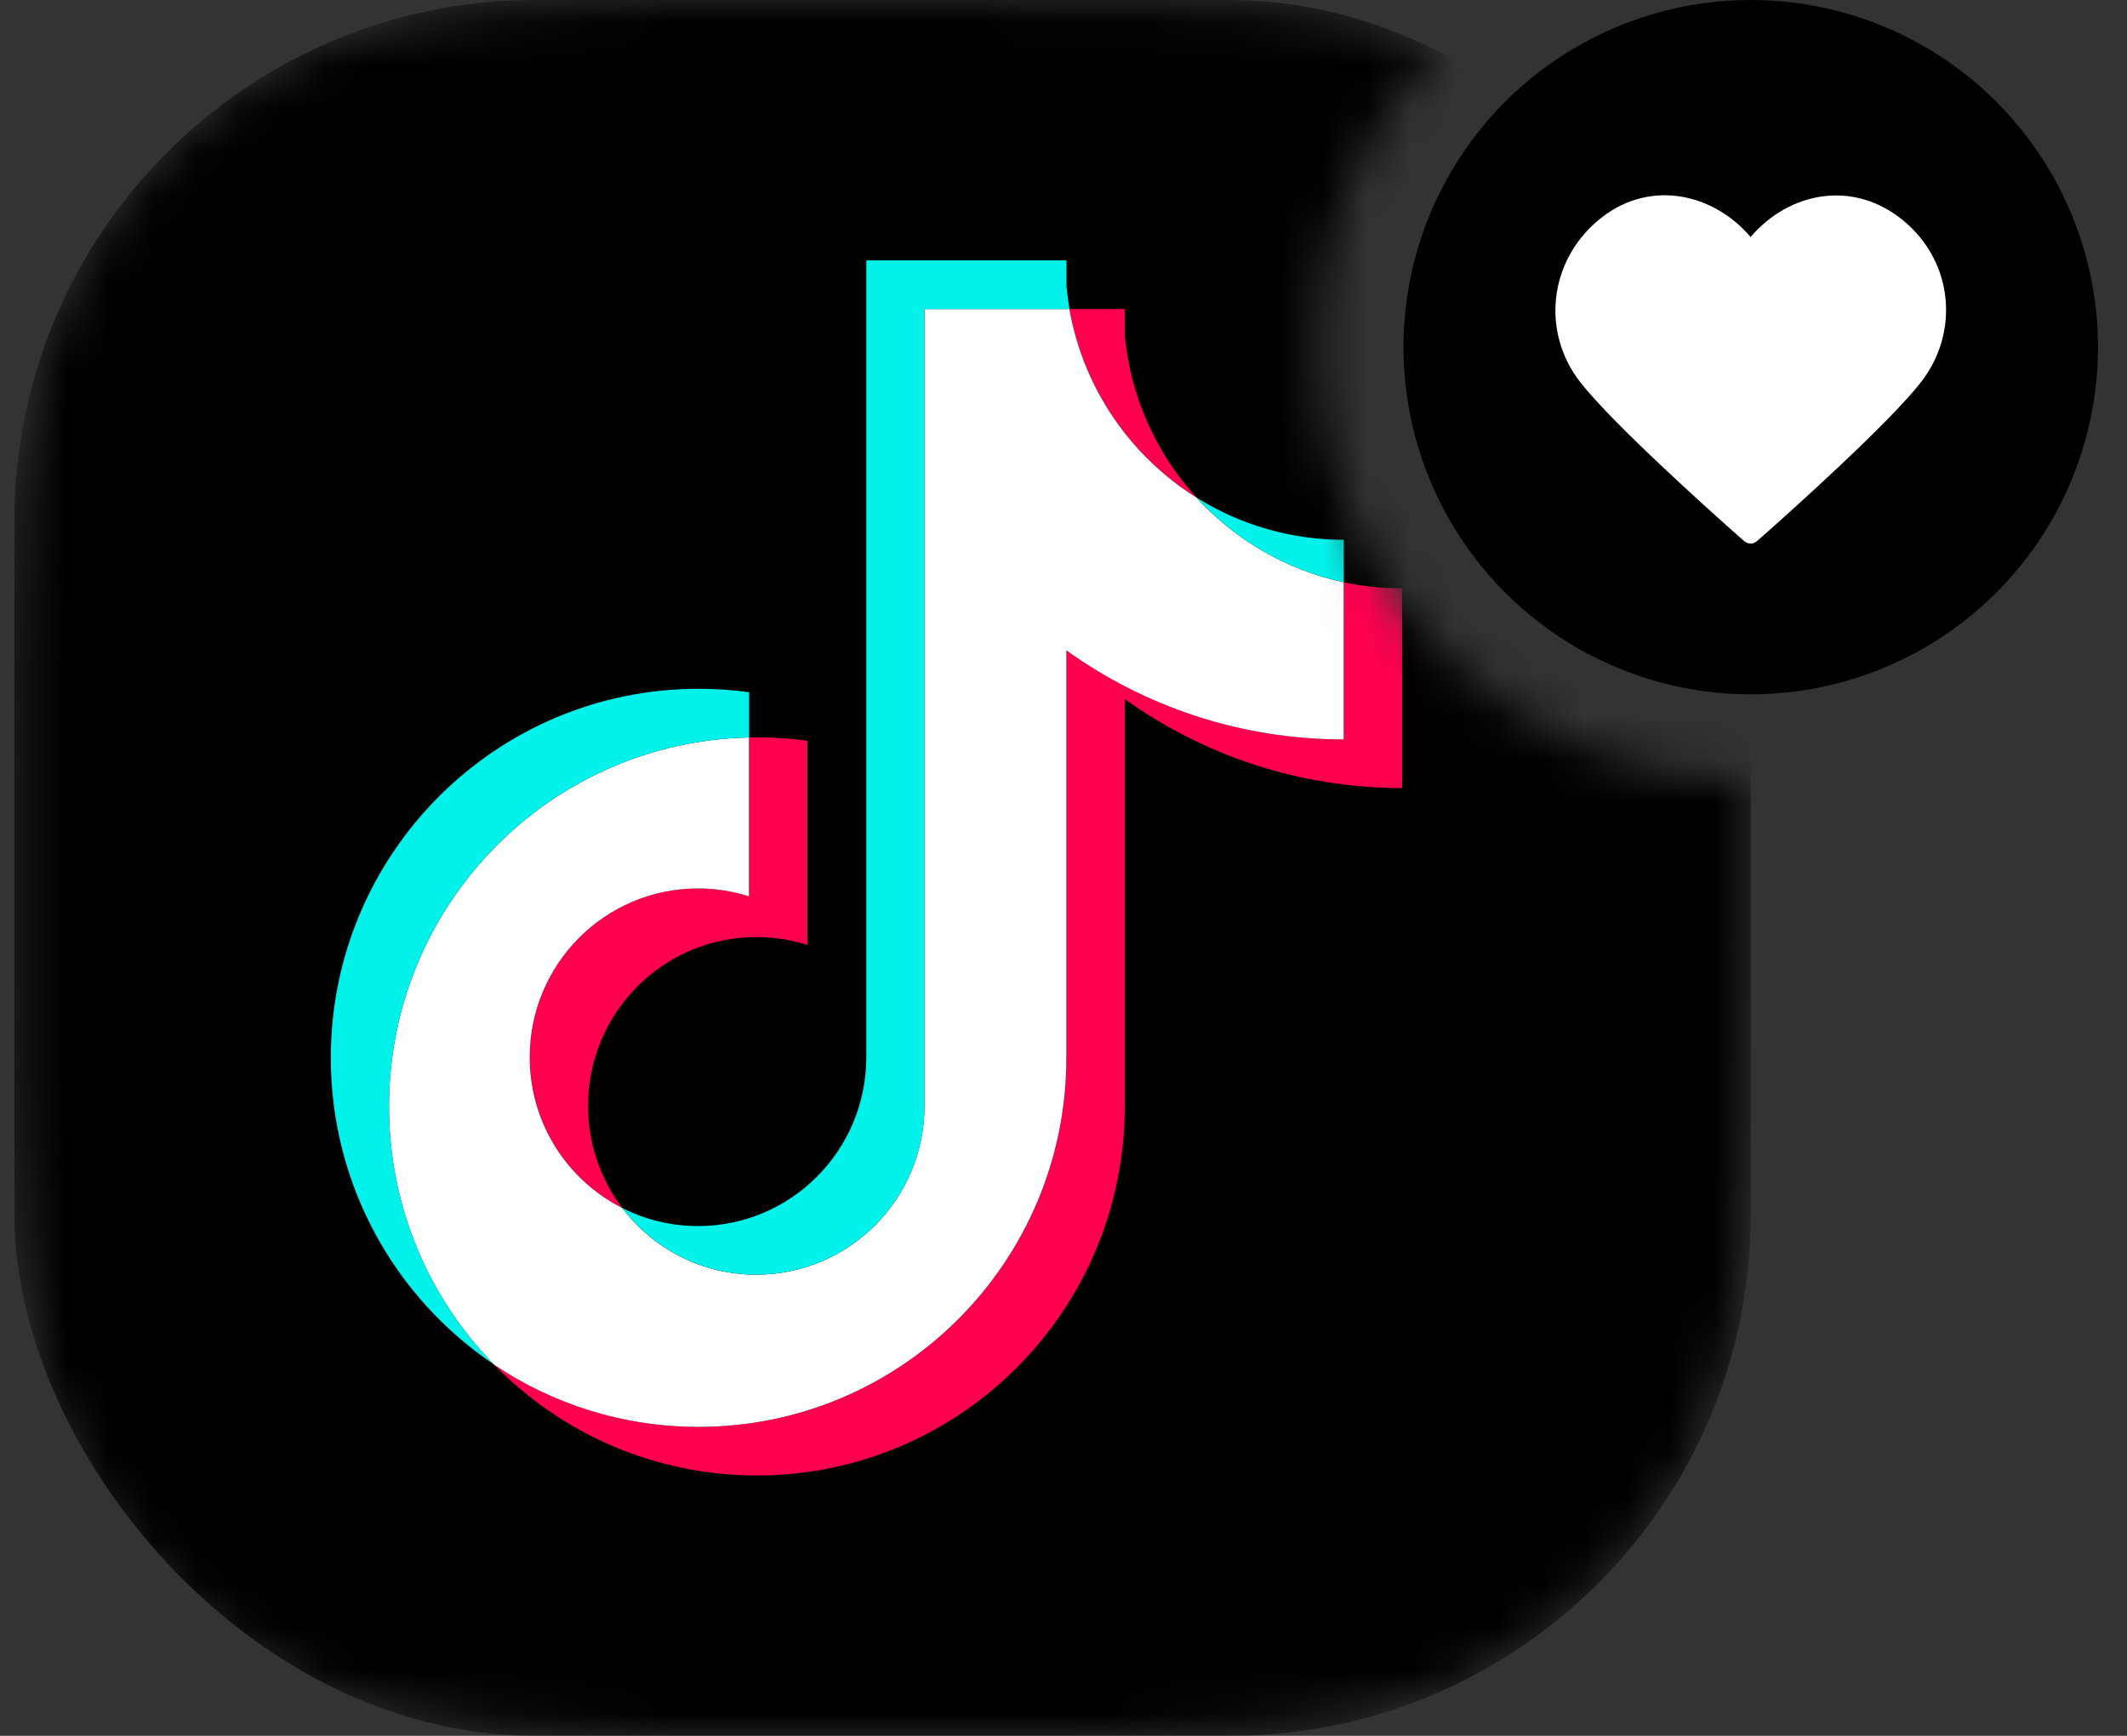
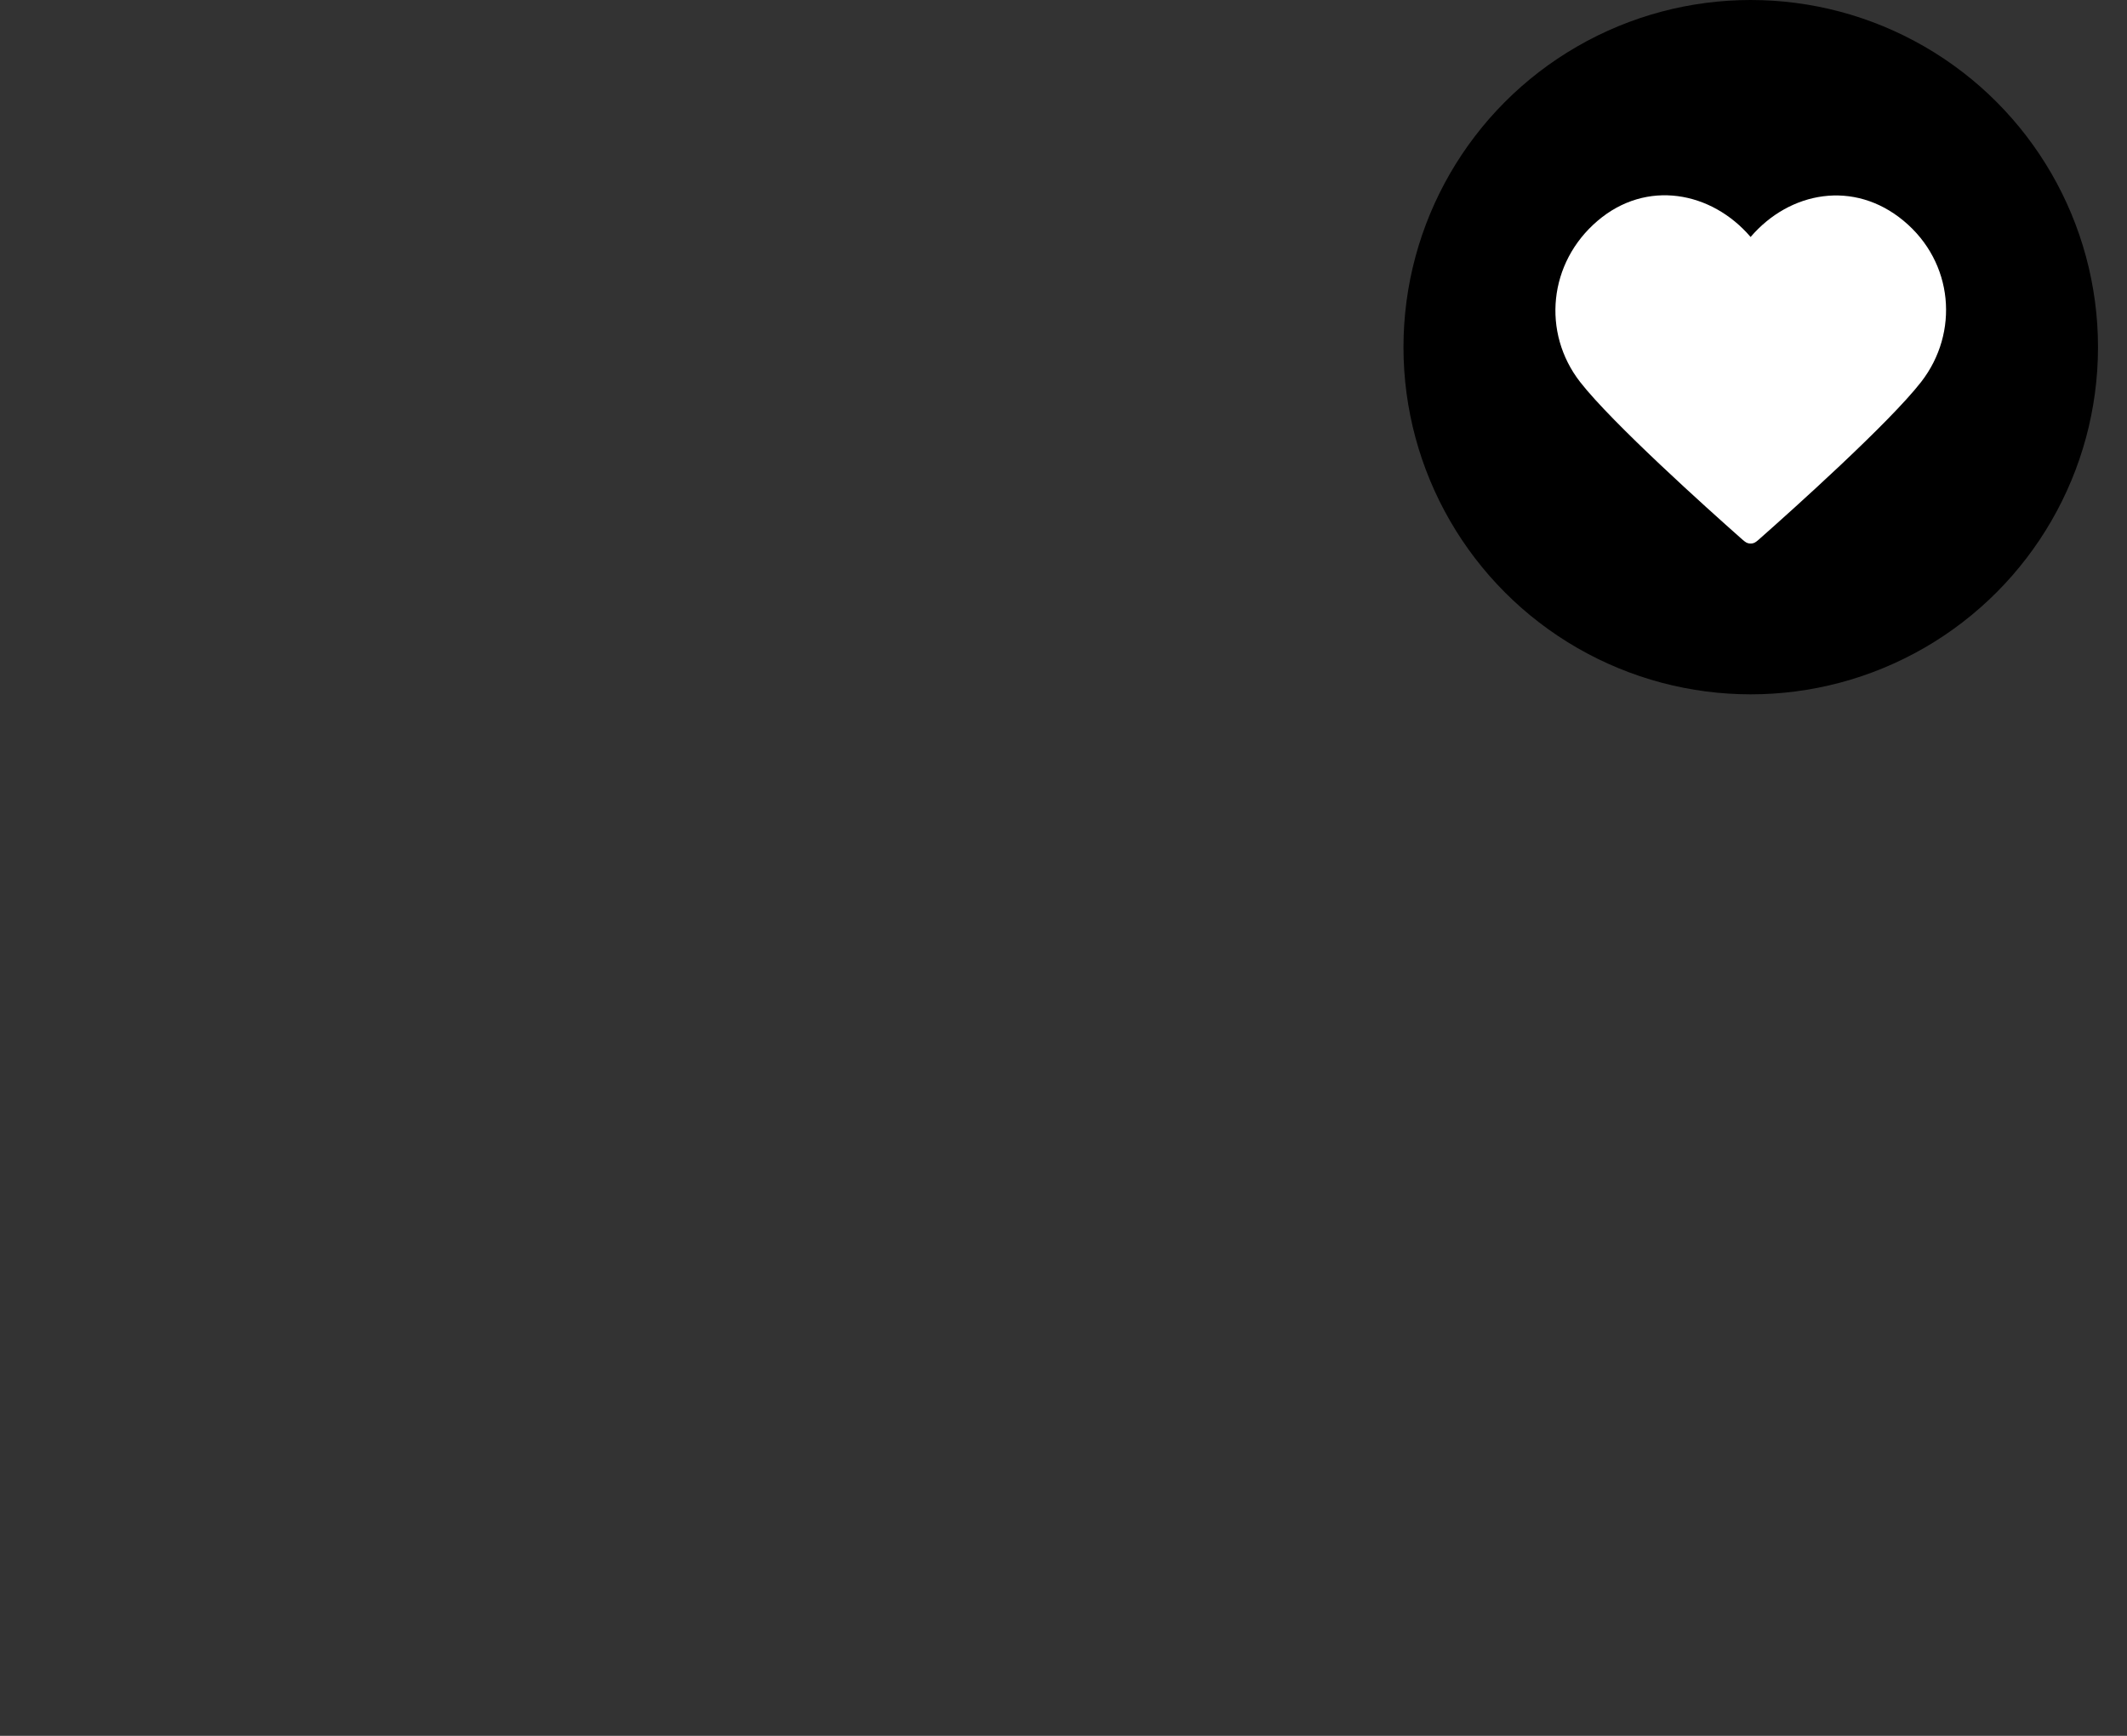
<svg xmlns="http://www.w3.org/2000/svg" width="49" height="40" viewBox="0 0 49 40" fill="none">
  <rect x="0" y="0" width="49" height="40" fill="#333333" stroke="none" />
  <mask id="mask0_197_2235" style="mask-type:alpha" maskUnits="userSpaceOnUse" x="0" y="0" width="41" height="40">
-     <path fill-rule="evenodd" clip-rule="evenodd" d="M33.165 1.026C30.67 1.61962e-06 27.33 0 21.132 0H19.532C12.811 0 9.451 0 6.884 1.308C4.626 2.458 2.79 4.294 1.64 6.552C0.332 9.119 0.332 12.479 0.332 19.2V20.8C0.332 27.521 0.332 30.881 1.64 33.448C2.79 35.706 4.626 37.542 6.884 38.692C9.451 40 12.811 40 19.532 40H21.132C27.853 40 31.213 40 33.78 38.692C36.038 37.542 37.874 35.706 39.024 33.448C40.332 30.881 40.332 27.521 40.332 20.8V19.2C40.332 18.788 40.332 18.388 40.332 18C34.809 18 30.332 13.523 30.332 8C30.332 5.288 31.412 2.827 33.165 1.026Z" fill="#D9D9D9" />
-   </mask>
+     </mask>
  <g mask="url(#mask0_197_2235)">
    <rect x="0.332" width="40" height="40" rx="12" fill="black" />
    <path d="M25.912 16.107C27.712 17.399 29.918 18.159 32.3 18.159V13.558C31.849 13.559 31.4 13.511 30.959 13.418V17.039C28.576 17.039 26.371 16.279 24.57 14.987V24.376C24.57 29.073 20.776 32.88 16.096 32.88C14.35 32.88 12.727 32.35 11.379 31.442C12.918 33.02 15.063 34 17.438 34C22.118 34 25.912 30.193 25.912 25.496V16.107H25.912ZM27.567 11.466C26.646 10.457 26.042 9.153 25.912 7.712V7.12H24.64C24.96 8.952 26.052 10.517 27.567 11.466ZM14.339 27.837C13.825 27.161 13.547 26.333 13.548 25.483C13.548 23.334 15.283 21.593 17.424 21.593C17.823 21.593 18.22 21.654 18.6 21.775V17.071C18.156 17.01 17.707 16.984 17.259 16.994V20.655C16.878 20.534 16.482 20.472 16.083 20.473C13.942 20.473 12.207 22.214 12.207 24.363C12.207 25.882 13.074 27.197 14.339 27.837Z" fill="#FF004F" />
    <path d="M24.567 14.987C26.368 16.279 28.573 17.039 30.956 17.039V13.417C29.626 13.133 28.449 12.436 27.564 11.466C26.049 10.517 24.957 8.952 24.637 7.12H21.297V25.496C21.29 27.638 19.558 29.373 17.421 29.373C16.162 29.373 15.044 28.77 14.336 27.837C13.071 27.197 12.204 25.882 12.204 24.363C12.204 22.215 13.939 20.473 16.08 20.473C16.49 20.473 16.885 20.537 17.256 20.655V16.994C12.659 17.089 8.961 20.859 8.961 25.496C8.961 27.81 9.882 29.909 11.376 31.442C12.724 32.35 14.347 32.88 16.093 32.88C20.773 32.88 24.567 29.073 24.567 24.376V14.987H24.567Z" fill="white" />
    <path d="M30.957 13.417V12.438C29.758 12.44 28.583 12.103 27.565 11.466C28.466 12.455 29.652 13.137 30.957 13.417ZM24.639 7.12C24.608 6.945 24.585 6.769 24.569 6.592V6H19.957V24.376C19.95 26.518 18.218 28.253 16.081 28.253C15.454 28.253 14.862 28.103 14.337 27.837C15.046 28.77 16.164 29.372 17.423 29.372C19.559 29.372 21.292 27.638 21.299 25.496V7.12H24.639ZM17.258 16.994V15.951C16.873 15.899 16.484 15.872 16.095 15.872C11.415 15.872 7.621 19.68 7.621 24.376C7.621 27.32 9.112 29.915 11.378 31.442C9.884 29.909 8.963 27.81 8.963 25.496C8.963 20.859 12.66 17.089 17.258 16.994Z" fill="#00F2EA" />
  </g>
  <circle cx="40.332" cy="8" r="8" fill="black" />
  <path fill-rule="evenodd" clip-rule="evenodd" d="M40.329 5.461C39.429 4.409 37.929 4.126 36.802 5.09C35.674 6.053 35.516 7.663 36.401 8.802C37.137 9.749 39.364 11.747 40.094 12.393C40.176 12.466 40.217 12.502 40.265 12.516C40.306 12.528 40.352 12.528 40.393 12.516C40.441 12.502 40.482 12.466 40.563 12.393C41.294 11.747 43.521 9.749 44.257 8.802C45.142 7.663 45.003 6.043 43.856 5.09C42.71 4.136 41.229 4.409 40.329 5.461Z" fill="white" />
</svg>